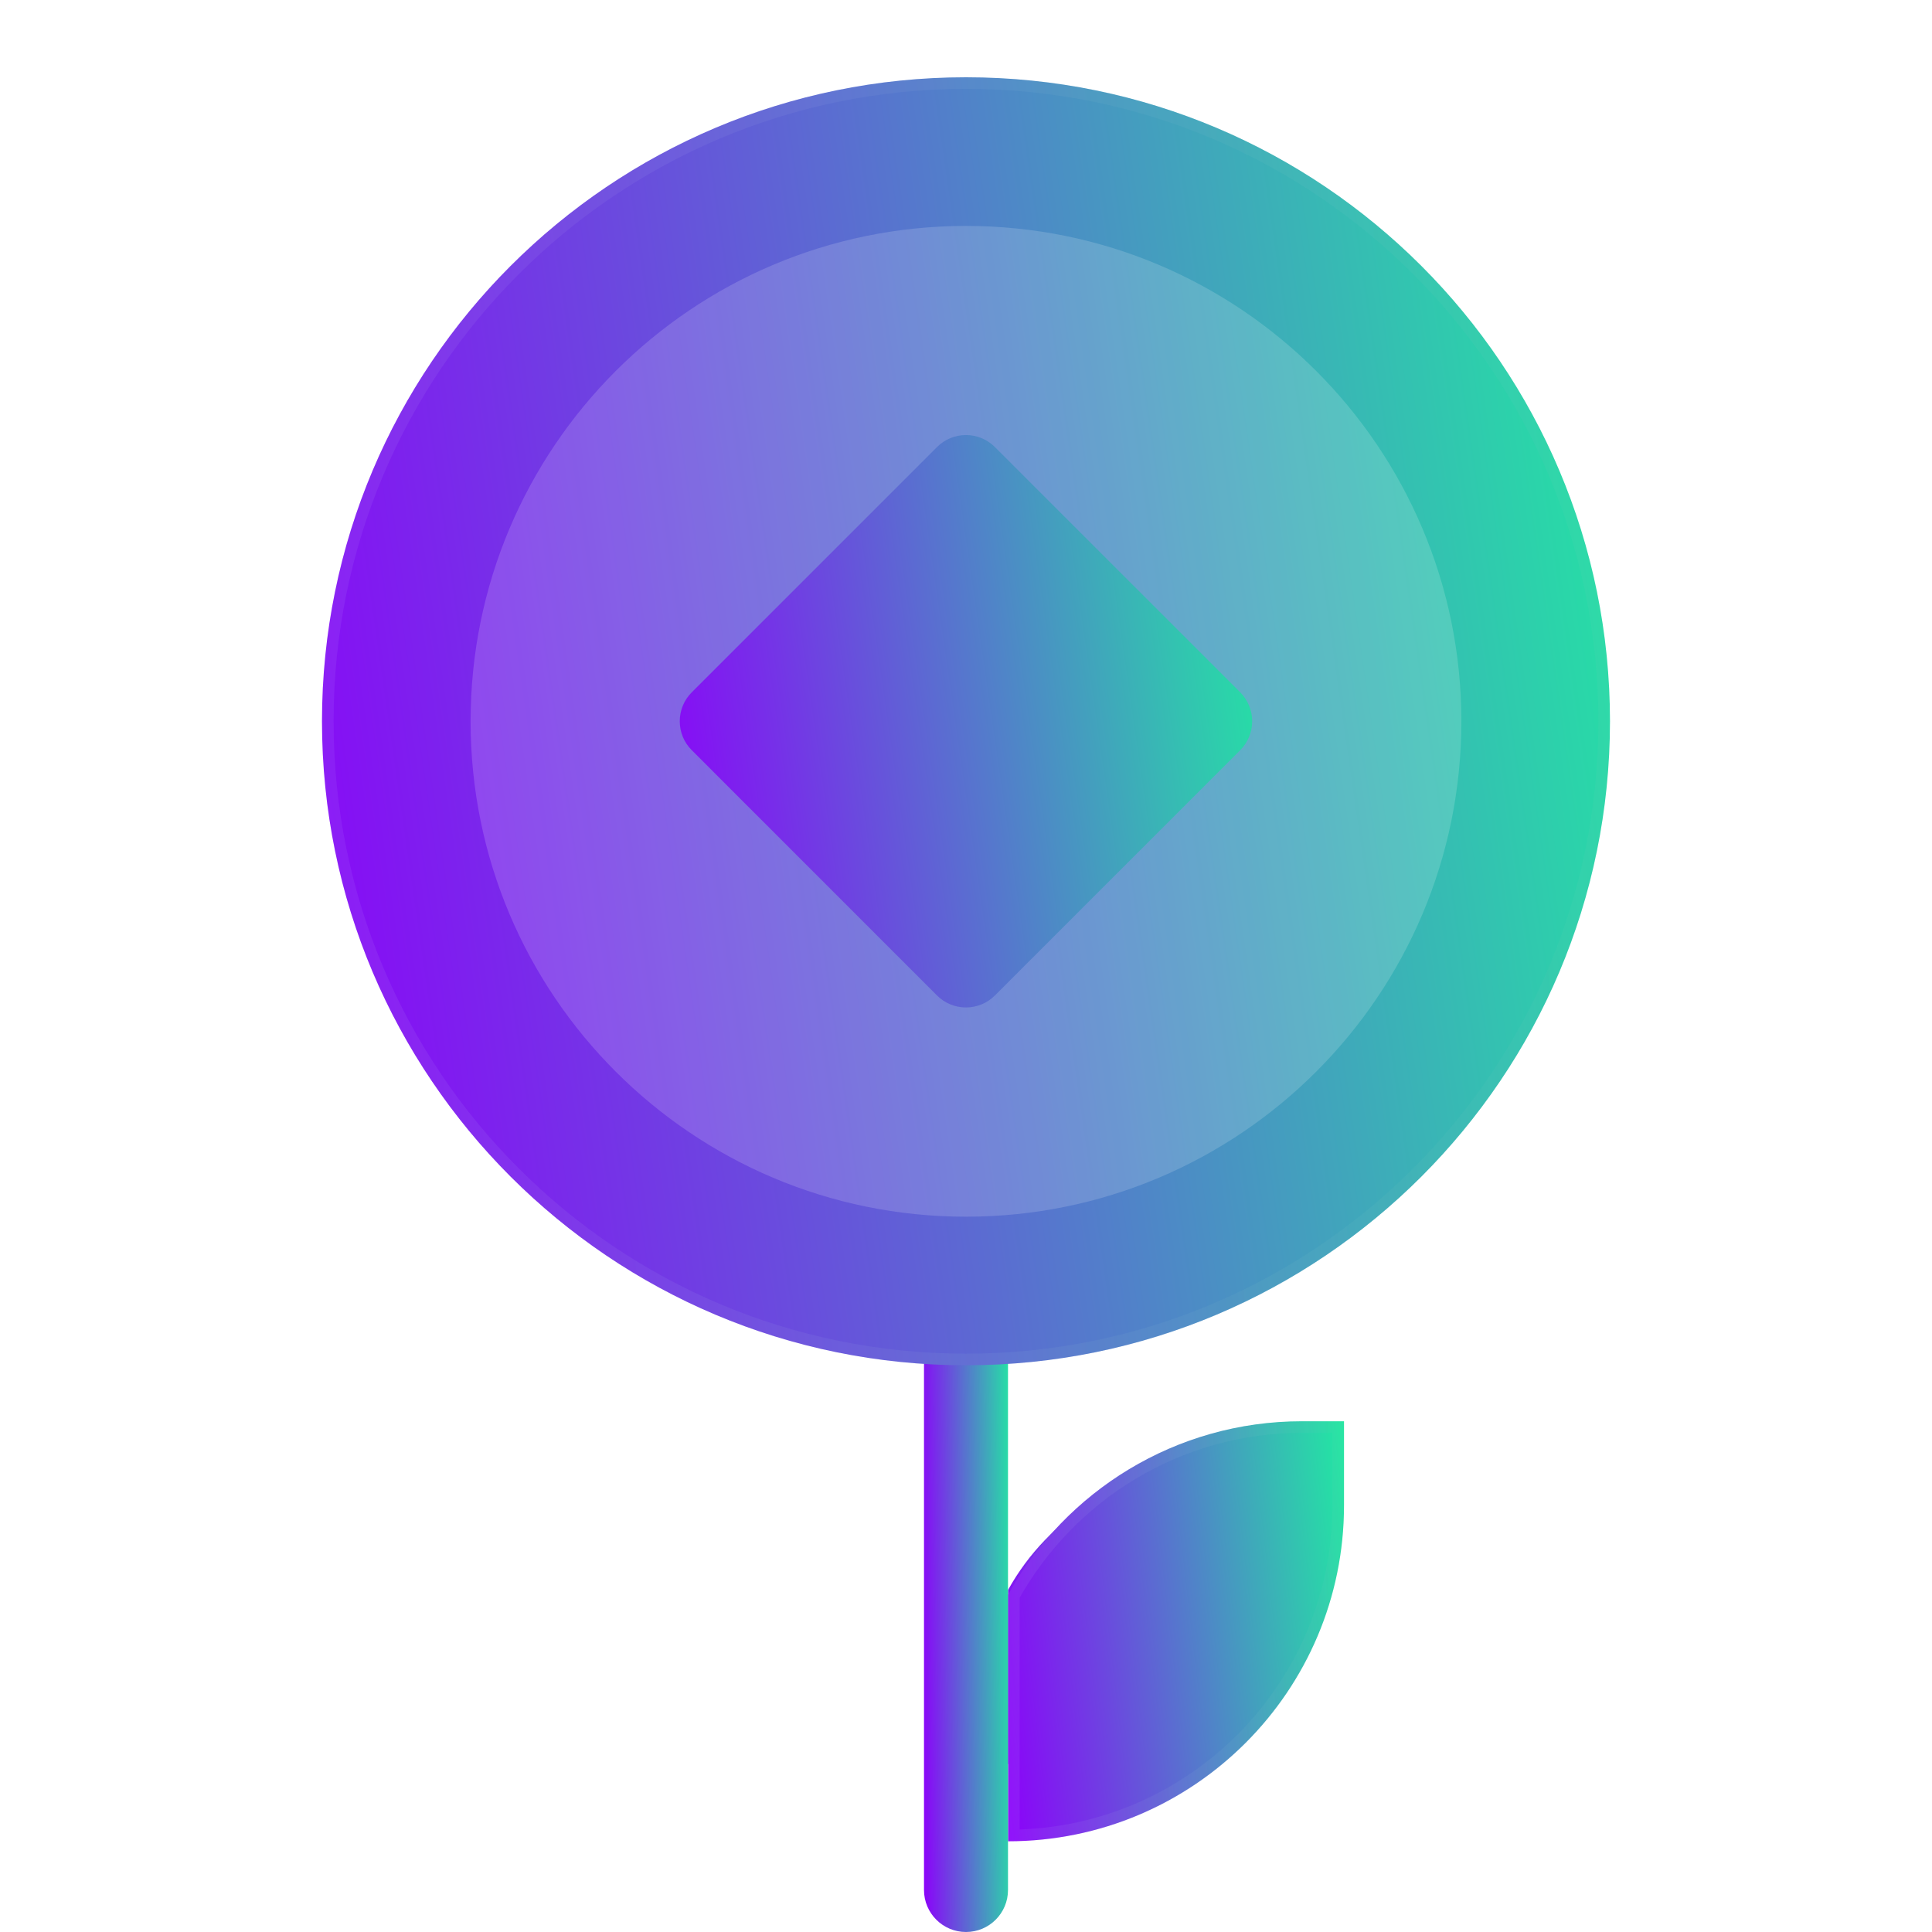
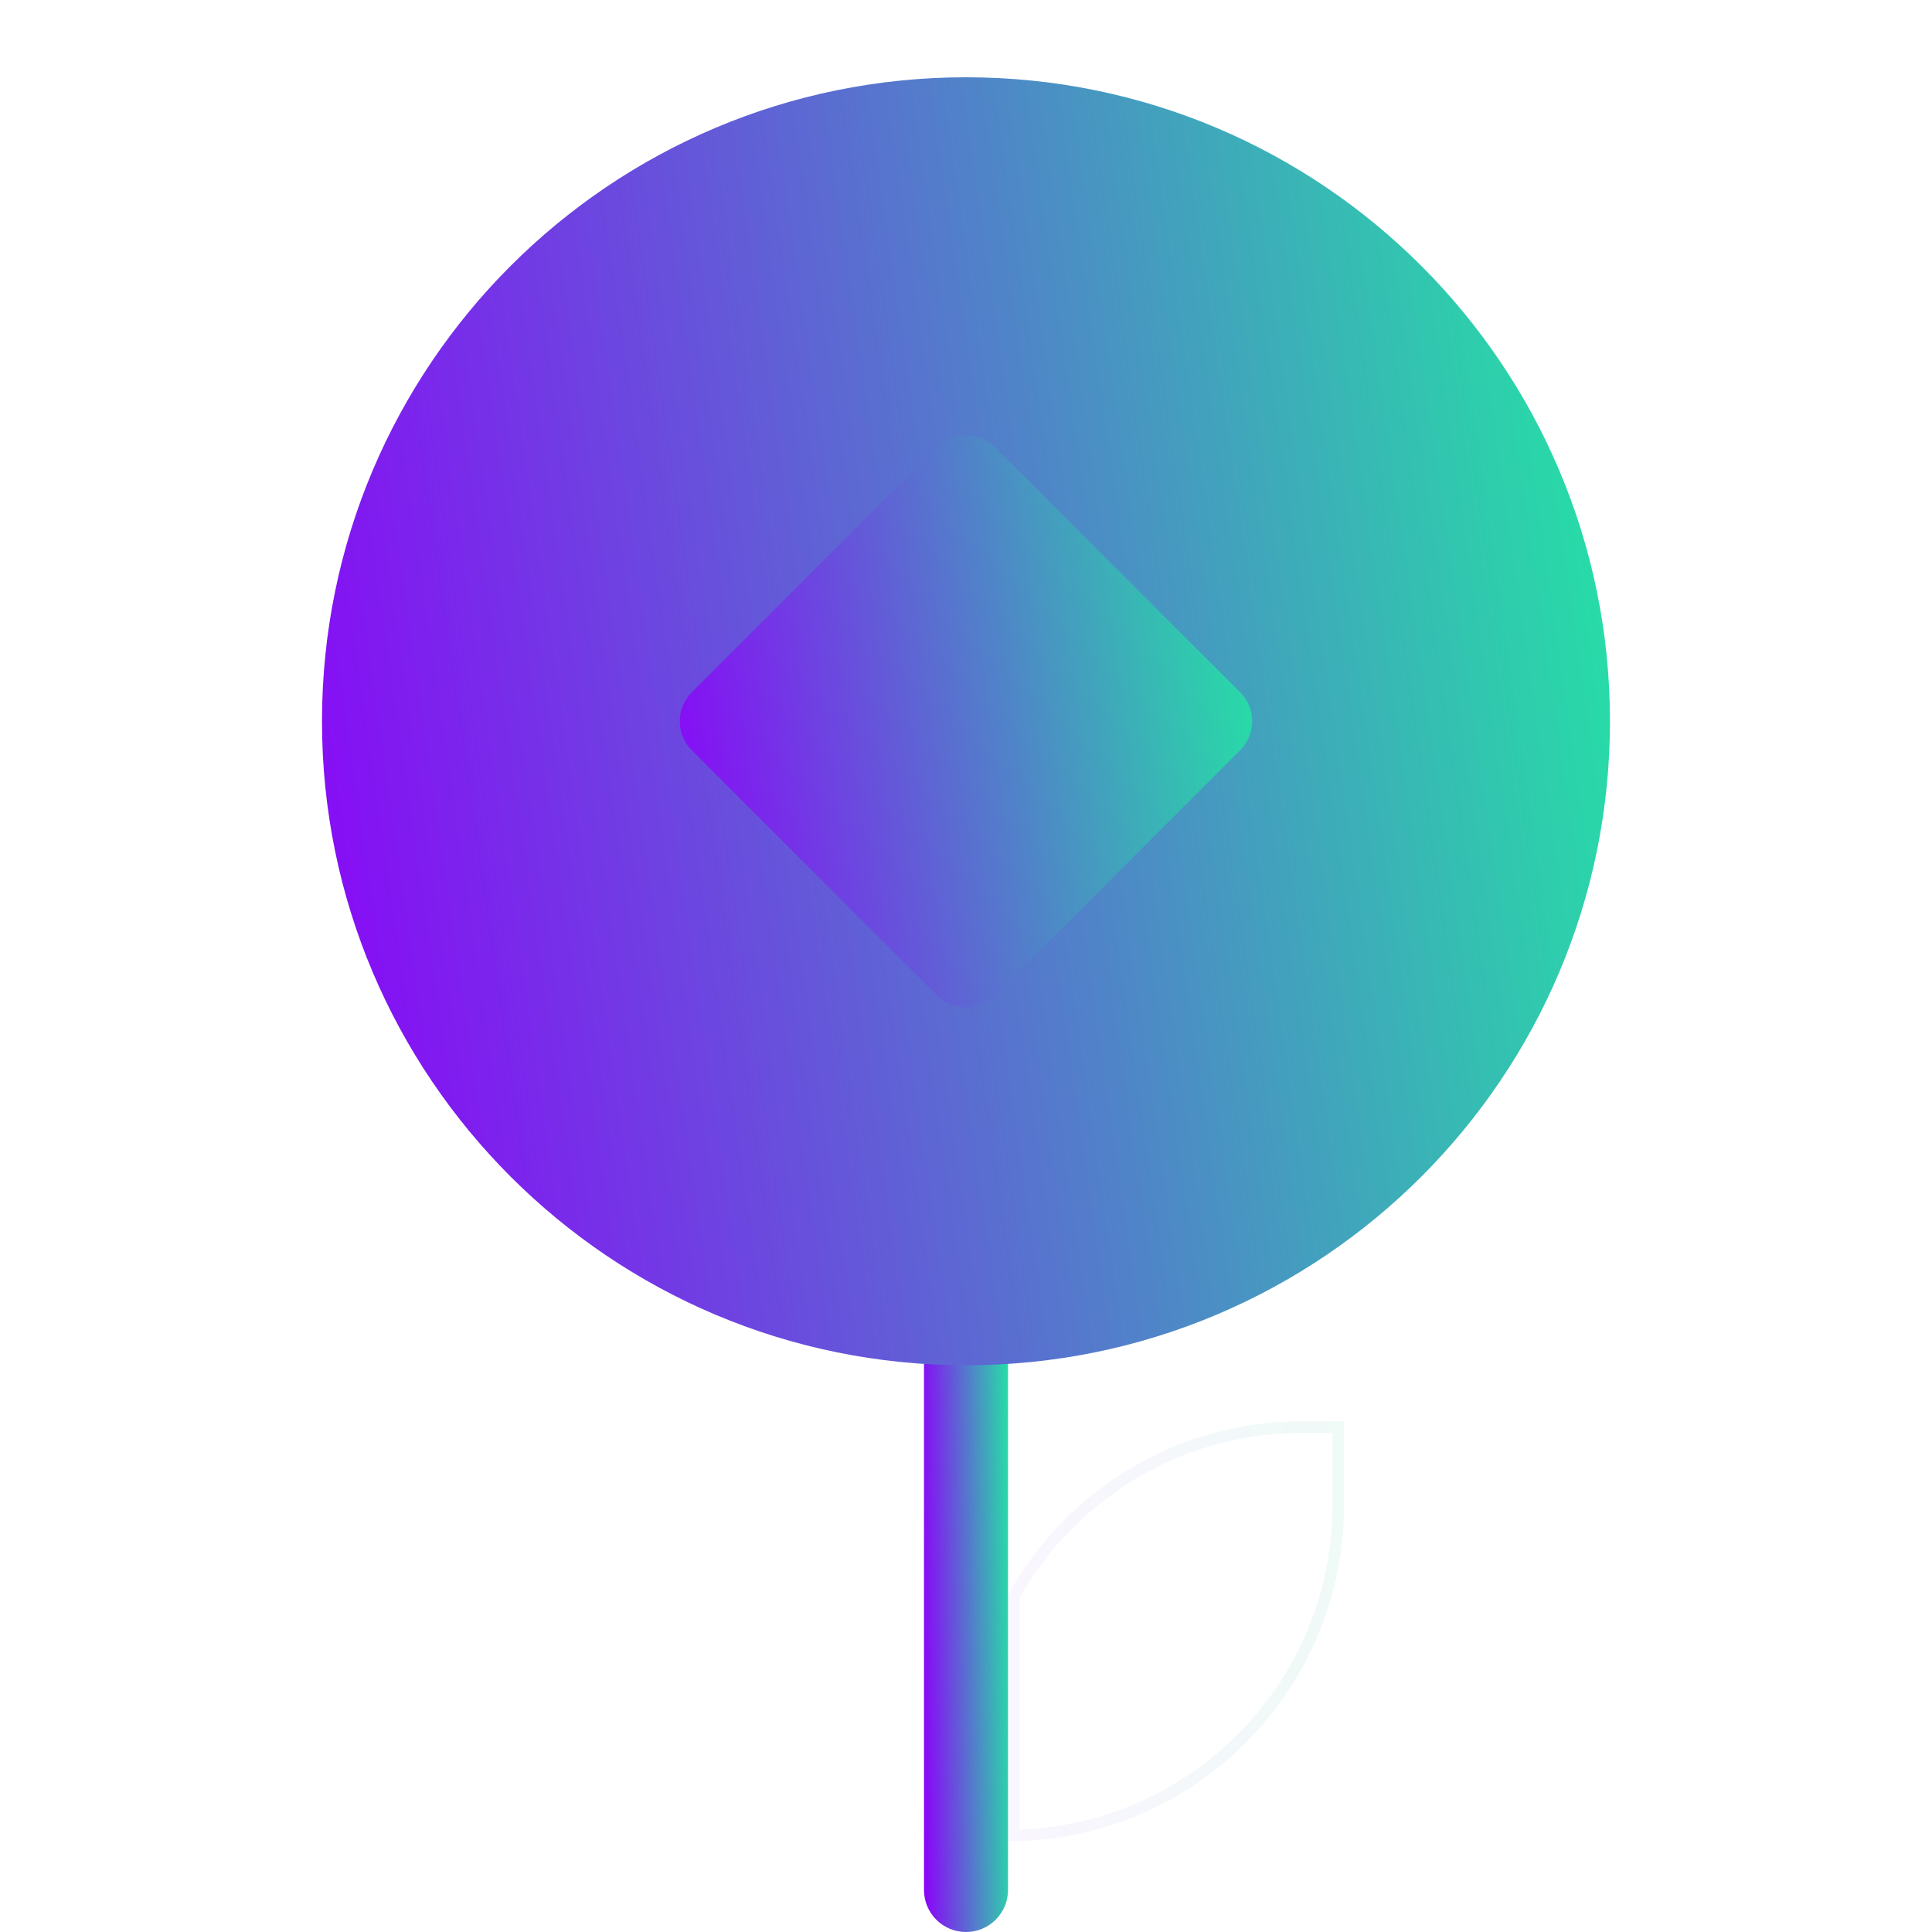
<svg xmlns="http://www.w3.org/2000/svg" width="50" height="50" viewBox="0 0 50 50" fill="none">
-   <path d="M31.459 37.979C29.146 37.979 27.134 39.259 26.088 41.148V45.652C29.478 45.652 32.226 42.904 32.226 39.514V37.979H31.459Z" fill="url(#paint0_linear_1165_754)" />
  <g filter="url(#filter0_bi_1165_754)">
-     <path d="M33.697 34.782C30.421 34.782 27.57 36.596 26.088 39.272V45.652C30.89 45.652 34.783 41.759 34.783 36.956V34.782H33.697Z" fill="url(#paint1_linear_1165_754)" />
    <path d="M26.238 45.501V39.311C27.7 36.699 30.491 34.932 33.697 34.932H34.633V36.956C34.633 41.626 30.888 45.421 26.238 45.501Z" stroke="url(#paint2_linear_1165_754)" stroke-opacity="0.1" stroke-width="0.3" />
  </g>
  <path d="M26.087 27.174C26.087 26.574 25.601 26.087 25 26.087C24.399 26.087 23.913 26.574 23.913 27.174V48.913C23.913 49.513 24.399 50 25 50C25.601 50 26.087 49.513 26.087 48.913V45.652V39.272V27.174Z" fill="url(#paint3_linear_1165_754)" />
  <g filter="url(#filter1_bi_1165_754)">
    <path d="M25 33.333C34.204 33.333 41.666 25.871 41.666 16.667C41.666 7.462 34.204 0 25 0C15.795 0 8.333 7.462 8.333 16.667C8.333 25.871 15.795 33.333 25 33.333Z" fill="url(#paint4_linear_1165_754)" />
-     <path d="M41.516 16.667C41.516 25.789 34.122 33.183 25 33.183C15.878 33.183 8.483 25.789 8.483 16.667C8.483 7.545 15.878 0.15 25 0.15C34.122 0.15 41.516 7.545 41.516 16.667Z" stroke="url(#paint5_linear_1165_754)" stroke-opacity="0.1" stroke-width="0.3" />
  </g>
  <g filter="url(#filter2_i_1165_754)">
-     <path d="M24.999 29.488C32.08 29.488 37.82 23.748 37.82 16.668C37.82 9.587 32.08 3.847 24.999 3.847C17.919 3.847 12.179 9.587 12.179 16.668C12.179 23.748 17.919 29.488 24.999 29.488Z" fill="white" fill-opacity="0.16" />
-   </g>
+     </g>
  <g filter="url(#filter3_i_1165_754)">
    <path d="M24.999 24.073C24.718 24.073 24.449 23.962 24.251 23.764L17.902 17.414C17.703 17.216 17.592 16.947 17.592 16.666C17.592 16.385 17.703 16.116 17.902 15.918L24.251 9.569C24.449 9.37 24.718 9.259 24.999 9.259C25.28 9.259 25.549 9.37 25.747 9.569L32.097 15.918C32.295 16.116 32.406 16.385 32.406 16.666C32.406 16.947 32.295 17.216 32.097 17.414L25.747 23.764C25.549 23.962 25.28 24.073 24.999 24.073Z" fill="url(#paint6_linear_1165_754)" />
  </g>
  <defs>
    <filter id="filter0_bi_1165_754" x="20.088" y="28.782" width="20.695" height="22.869" filterUnits="userSpaceOnUse" color-interpolation-filters="sRGB">
      <feFlood flood-opacity="0" result="BackgroundImageFix" />
      <feGaussianBlur in="BackgroundImageFix" stdDeviation="3" />
      <feComposite in2="SourceAlpha" operator="in" result="effect1_backgroundBlur_1165_754" />
      <feBlend mode="normal" in="SourceGraphic" in2="effect1_backgroundBlur_1165_754" result="shape" />
      <feColorMatrix in="SourceAlpha" type="matrix" values="0 0 0 0 0 0 0 0 0 0 0 0 0 0 0 0 0 0 127 0" result="hardAlpha" />
      <feOffset dy="2" />
      <feGaussianBlur stdDeviation="1.5" />
      <feComposite in2="hardAlpha" operator="arithmetic" k2="-1" k3="1" />
      <feColorMatrix type="matrix" values="0 0 0 0 1 0 0 0 0 1 0 0 0 0 1 0 0 0 0.4 0" />
      <feBlend mode="normal" in2="shape" result="effect2_innerShadow_1165_754" />
    </filter>
    <filter id="filter1_bi_1165_754" x="2.333" y="-6" width="45.333" height="45.333" filterUnits="userSpaceOnUse" color-interpolation-filters="sRGB">
      <feFlood flood-opacity="0" result="BackgroundImageFix" />
      <feGaussianBlur in="BackgroundImageFix" stdDeviation="3" />
      <feComposite in2="SourceAlpha" operator="in" result="effect1_backgroundBlur_1165_754" />
      <feBlend mode="normal" in="SourceGraphic" in2="effect1_backgroundBlur_1165_754" result="shape" />
      <feColorMatrix in="SourceAlpha" type="matrix" values="0 0 0 0 0 0 0 0 0 0 0 0 0 0 0 0 0 0 127 0" result="hardAlpha" />
      <feOffset dy="2" />
      <feGaussianBlur stdDeviation="1.5" />
      <feComposite in2="hardAlpha" operator="arithmetic" k2="-1" k3="1" />
      <feColorMatrix type="matrix" values="0 0 0 0 1 0 0 0 0 1 0 0 0 0 1 0 0 0 0.4 0" />
      <feBlend mode="normal" in2="shape" result="effect2_innerShadow_1165_754" />
    </filter>
    <filter id="filter2_i_1165_754" x="12.179" y="3.847" width="25.641" height="27.641" filterUnits="userSpaceOnUse" color-interpolation-filters="sRGB">
      <feFlood flood-opacity="0" result="BackgroundImageFix" />
      <feBlend mode="normal" in="SourceGraphic" in2="BackgroundImageFix" result="shape" />
      <feColorMatrix in="SourceAlpha" type="matrix" values="0 0 0 0 0 0 0 0 0 0 0 0 0 0 0 0 0 0 127 0" result="hardAlpha" />
      <feOffset dy="2" />
      <feGaussianBlur stdDeviation="1" />
      <feComposite in2="hardAlpha" operator="arithmetic" k2="-1" k3="1" />
      <feColorMatrix type="matrix" values="0 0 0 0 1 0 0 0 0 1 0 0 0 0 1 0 0 0 0.4 0" />
      <feBlend mode="normal" in2="shape" result="effect1_innerShadow_1165_754" />
    </filter>
    <filter id="filter3_i_1165_754" x="17.592" y="9.259" width="14.815" height="16.815" filterUnits="userSpaceOnUse" color-interpolation-filters="sRGB">
      <feFlood flood-opacity="0" result="BackgroundImageFix" />
      <feBlend mode="normal" in="SourceGraphic" in2="BackgroundImageFix" result="shape" />
      <feColorMatrix in="SourceAlpha" type="matrix" values="0 0 0 0 0 0 0 0 0 0 0 0 0 0 0 0 0 0 127 0" result="hardAlpha" />
      <feOffset dy="2" />
      <feGaussianBlur stdDeviation="1" />
      <feComposite in2="hardAlpha" operator="arithmetic" k2="-1" k3="1" />
      <feColorMatrix type="matrix" values="0 0 0 0 1 0 0 0 0 1 0 0 0 0 1 0 0 0 0.1 0" />
      <feBlend mode="normal" in2="shape" result="effect1_innerShadow_1165_754" />
    </filter>
    <linearGradient id="paint0_linear_1165_754" x1="32.788" y1="37.979" x2="25.304" y2="38.841" gradientUnits="userSpaceOnUse">
      <stop stop-color="#19FB9B" />
      <stop offset="1" stop-color="#8C01FA" />
    </linearGradient>
    <linearGradient id="paint1_linear_1165_754" x1="35.58" y1="34.782" x2="24.977" y2="36.004" gradientUnits="userSpaceOnUse">
      <stop stop-color="#19FB9B" />
      <stop offset="1" stop-color="#8C01FA" />
    </linearGradient>
    <linearGradient id="paint2_linear_1165_754" x1="26.36" y1="35.276" x2="34.783" y2="35.276" gradientUnits="userSpaceOnUse">
      <stop stop-color="#C8A6FF" />
      <stop offset="1" stop-color="#69CFB5" />
    </linearGradient>
    <linearGradient id="paint3_linear_1165_754" x1="26.286" y1="26.087" x2="23.601" y2="26.122" gradientUnits="userSpaceOnUse">
      <stop stop-color="#19FB9B" />
      <stop offset="1" stop-color="#8C01FA" />
    </linearGradient>
    <linearGradient id="paint4_linear_1165_754" x1="44.719" y1="8.25322e-07" x2="4.371" y2="5.808" gradientUnits="userSpaceOnUse">
      <stop stop-color="#19FB9B" />
      <stop offset="1" stop-color="#8C01FA" />
    </linearGradient>
    <linearGradient id="paint5_linear_1165_754" x1="9.375" y1="1.515" x2="41.666" y2="1.515" gradientUnits="userSpaceOnUse">
      <stop stop-color="#C8A6FF" />
      <stop offset="1" stop-color="#69CFB5" />
    </linearGradient>
    <linearGradient id="paint6_linear_1165_754" x1="33.763" y1="9.259" x2="15.831" y2="11.84" gradientUnits="userSpaceOnUse">
      <stop stop-color="#19FB9B" />
      <stop offset="1" stop-color="#8C01FA" />
    </linearGradient>
  </defs>
</svg>